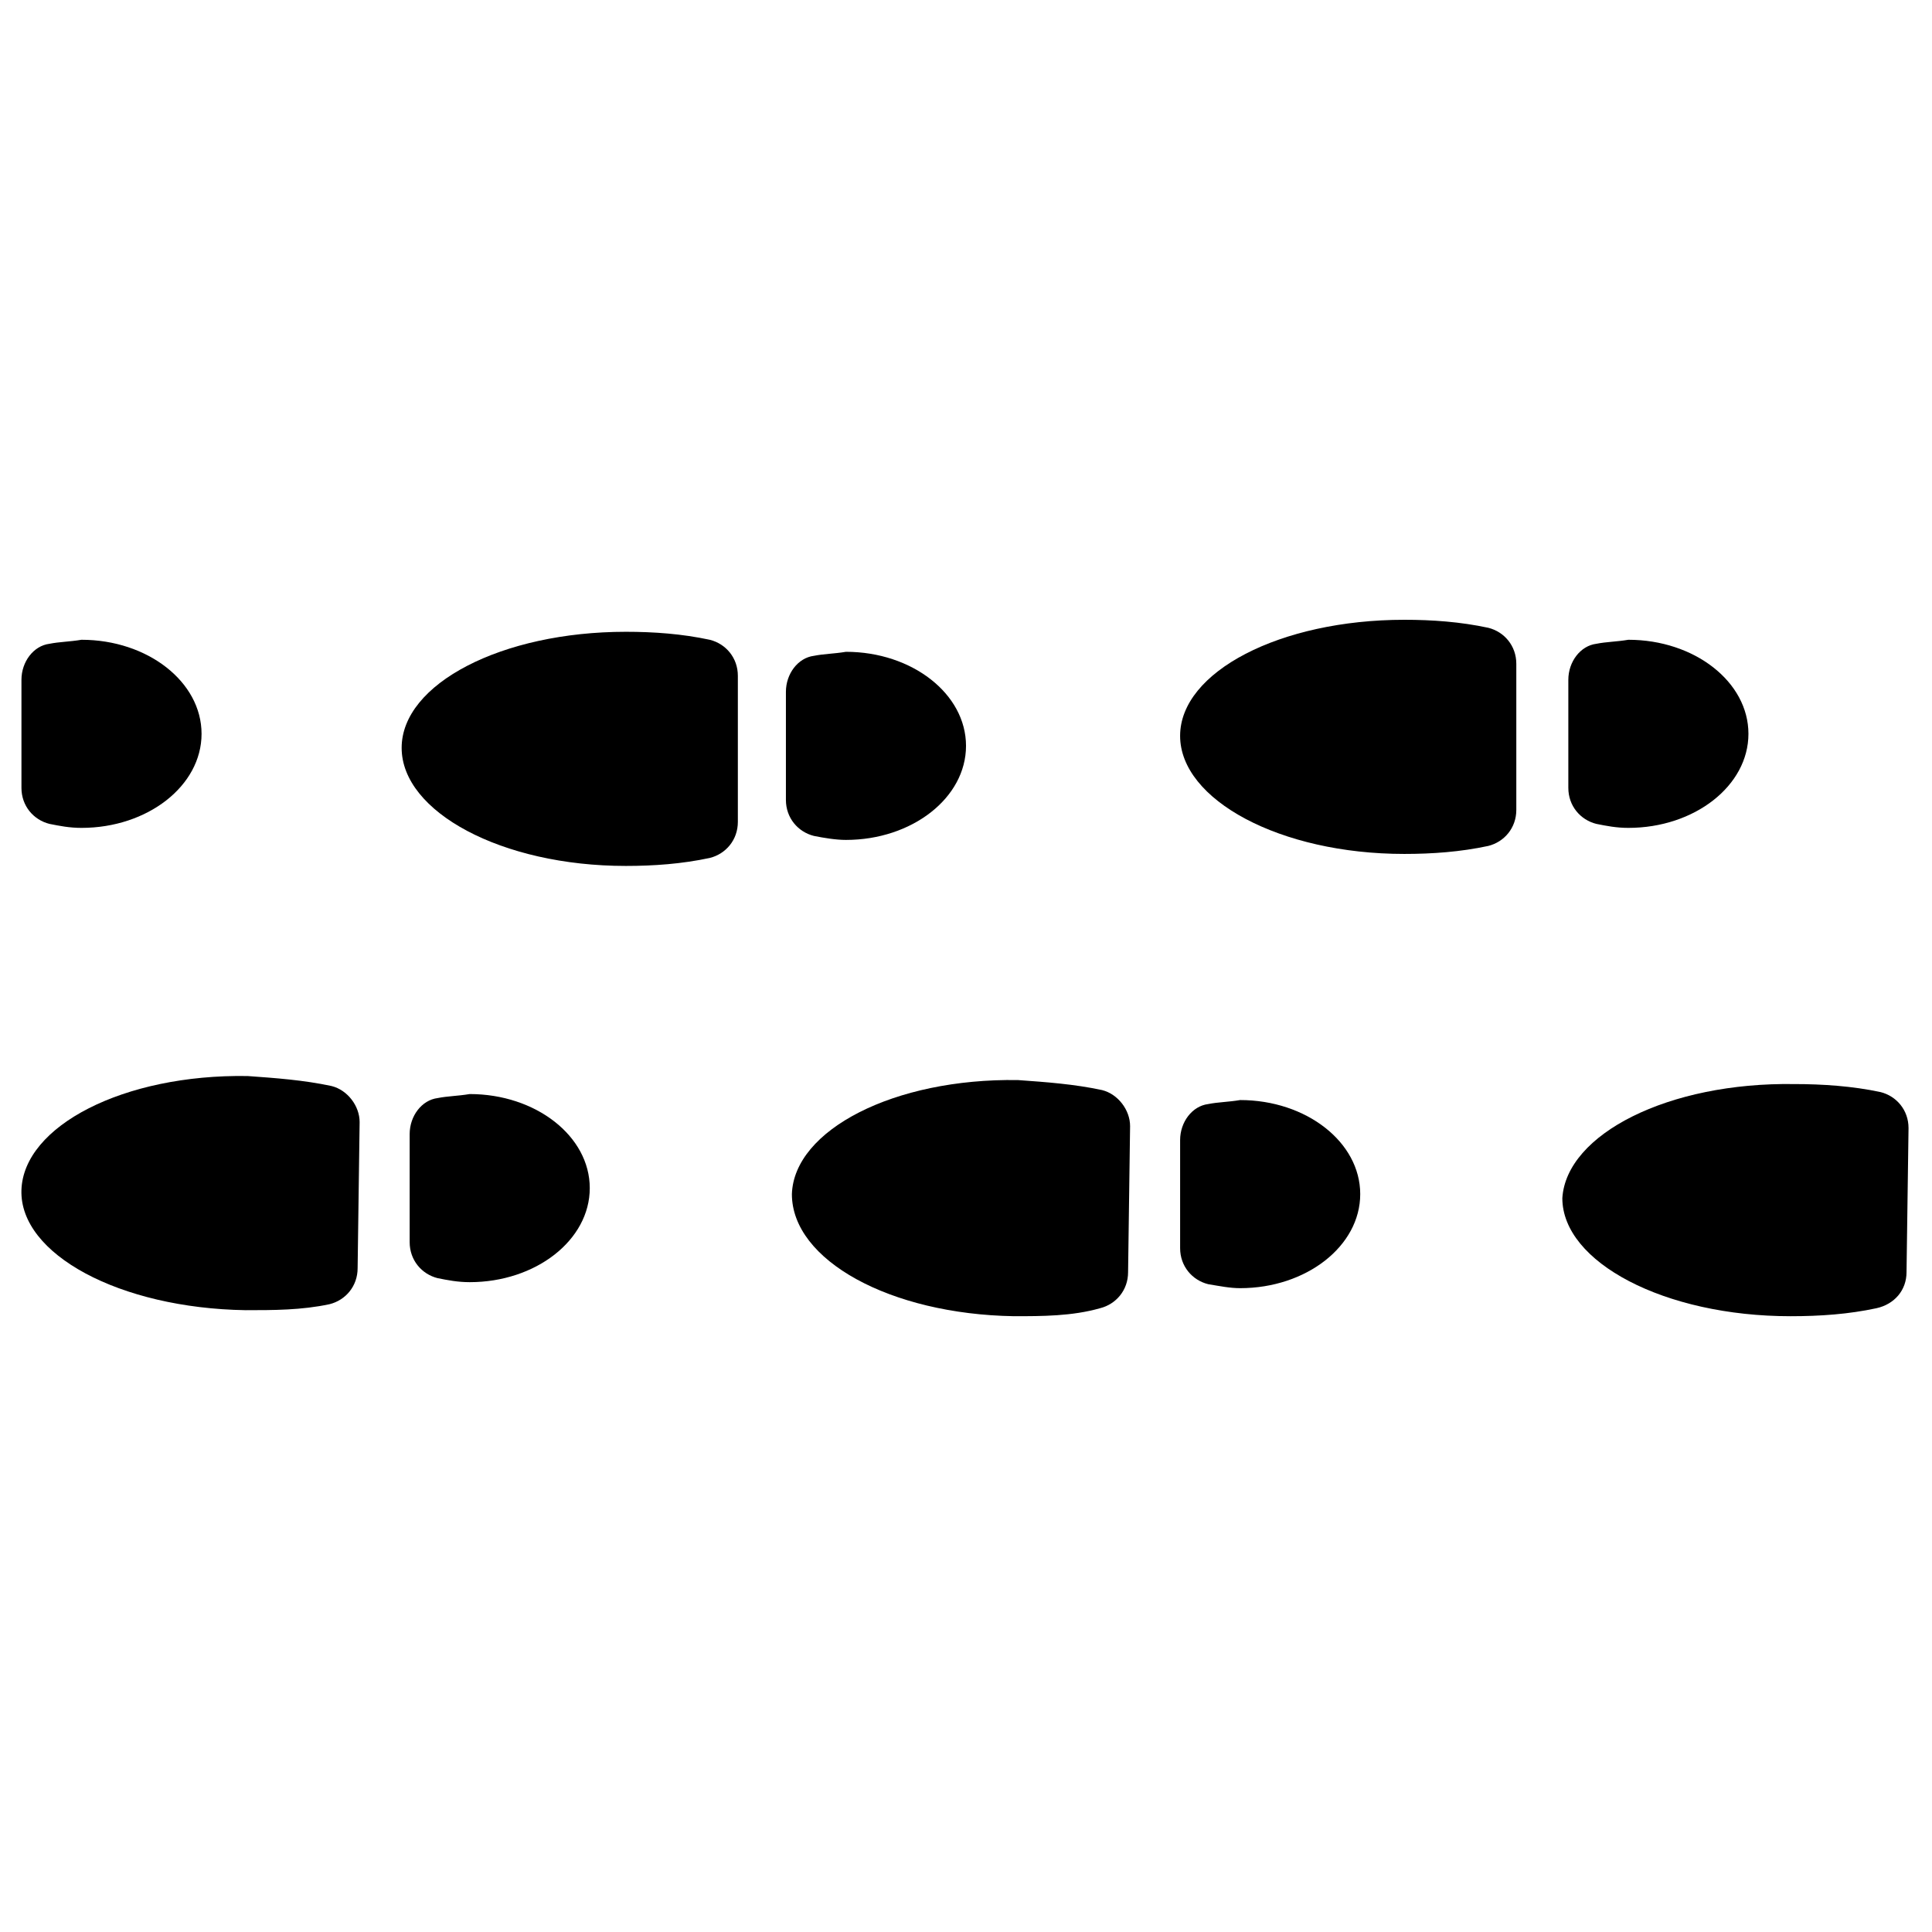
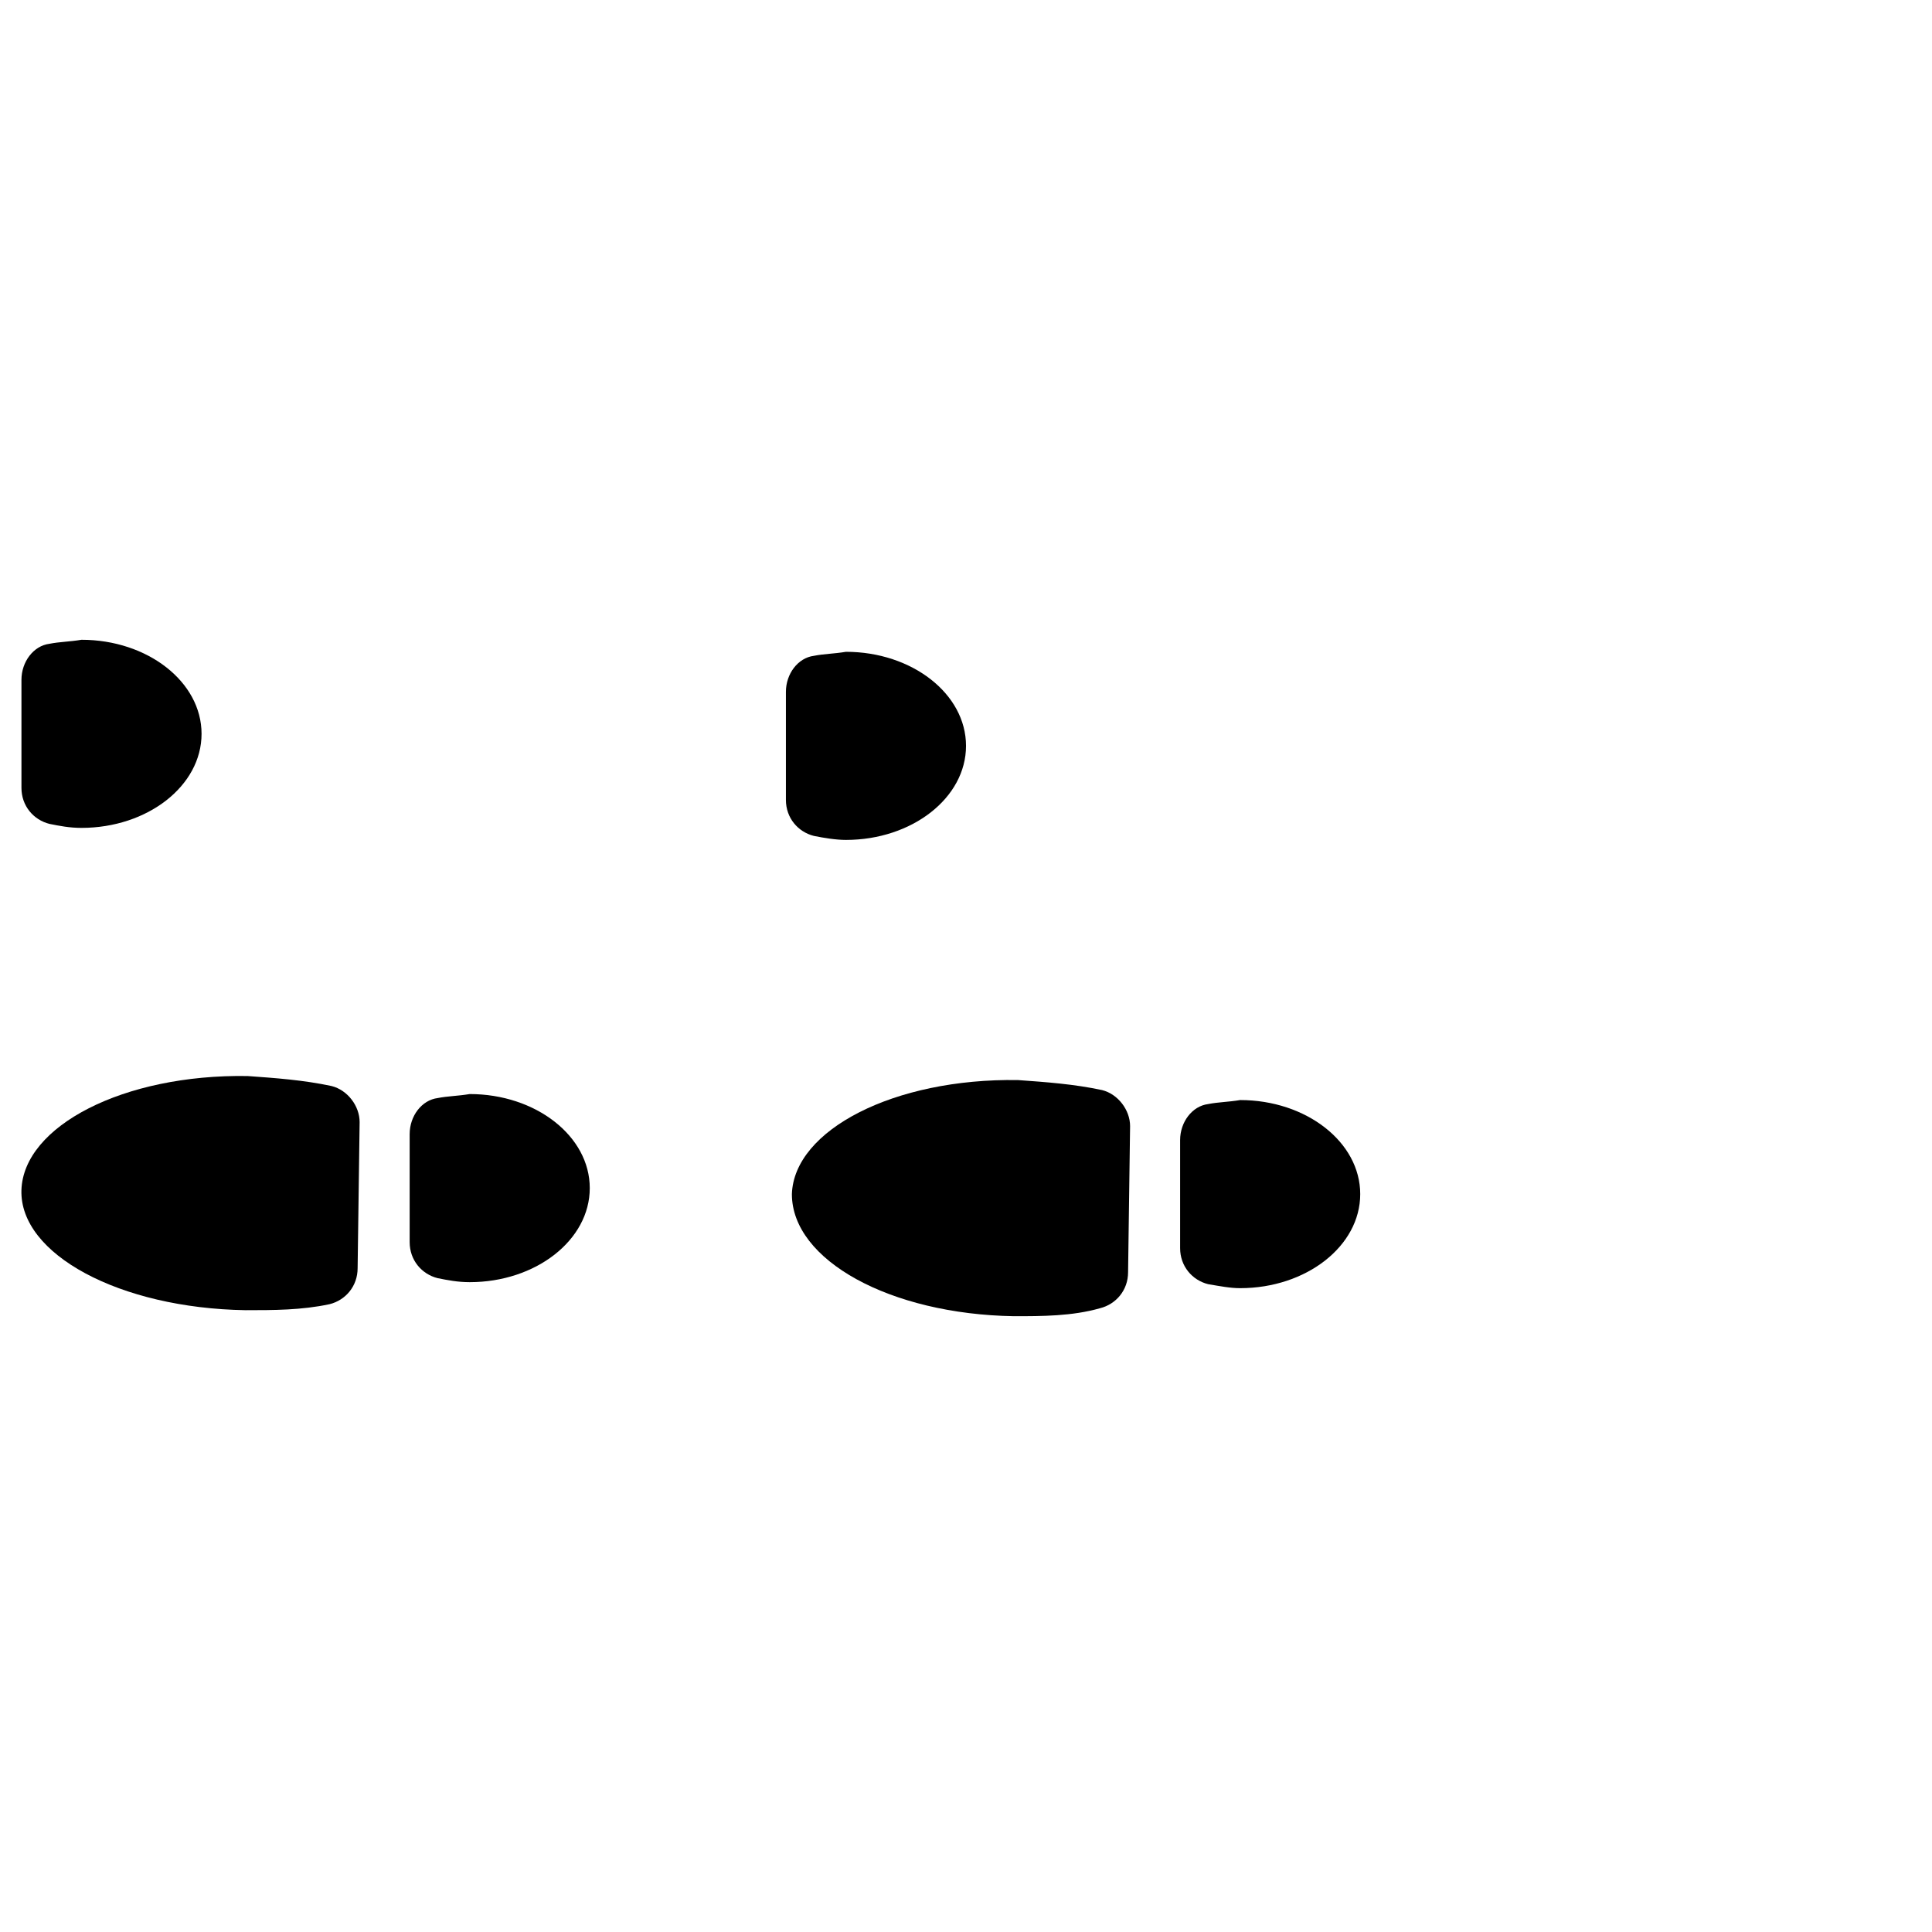
<svg xmlns="http://www.w3.org/2000/svg" fill="#000000" width="800px" height="800px" version="1.1" viewBox="144 144 512 512">
  <g>
-     <path d="m516.14 308.25c7.426 0 14.848 0.531 22.273 2.121 4.242 1.062 7.426 4.773 7.426 9.547v38.715c0 4.773-3.184 8.484-7.426 9.547-7.426 1.59-14.848 2.121-22.273 2.121-32.879 0-59.398-14.32-59.398-31.289 0-16.977 26.516-30.762 59.398-30.762z" />
    <path d="m353.86 460.46c0.531-16.969 27.047-30.758 59.926-30.23 7.426 0.531 14.848 1.062 22.273 2.652 4.242 1.062 7.426 5.305 7.426 9.547l-0.531 38.715c0 4.773-3.184 8.484-7.426 9.547-7.422 2.117-15.375 2.117-22.801 2.117-32.879-0.531-58.867-14.848-58.867-32.348z" />
-     <path d="m619.55 431.29c7.426 0 15.379 0.531 22.805 2.121 4.242 1.062 7.426 4.773 7.426 9.547l-0.531 38.184c0 4.773-3.184 8.484-7.953 9.547-7.426 1.59-14.848 2.121-22.805 2.121-33.41 0-60.457-14.32-60.457-31.289 1.059-16.973 28.105-30.762 61.516-30.23z" />
-     <path d="m309.84 311.43c7.426 0 14.848 0.531 22.273 2.121 4.242 1.062 7.426 4.773 7.426 9.547v38.715c0 4.773-3.184 8.484-7.426 9.547-7.426 1.59-14.848 2.121-22.273 2.121-32.879 0-59.398-14.32-59.398-31.289 0-16.973 26.52-30.762 59.398-30.762z" />
    <path d="m149.68 459.39c0.531-16.969 27.047-30.758 59.926-30.23 7.426 0.531 14.848 1.062 22.273 2.652 4.242 1.062 7.426 5.305 7.426 9.547l-0.531 38.715c0 4.773-3.184 8.484-7.426 9.547-7.426 1.59-14.848 1.59-22.273 1.59-33.406-0.531-59.922-14.848-59.395-31.82z" />
    <path d="m157.11 362.34c-4.242-1.062-7.426-4.773-7.426-9.547v-28.637c0-4.773 3.184-9.016 7.426-9.547 2.652-0.531 5.305-0.531 8.484-1.062 17.5 0 31.82 11.137 31.82 24.926 0 13.789-14.32 24.926-31.82 24.926-3.18 0.004-5.832-0.527-8.484-1.059z" />
    <path d="m359.7 365.53c-4.242-1.062-7.426-4.773-7.426-9.547v-28.637c0-4.773 3.184-9.016 7.426-9.547 2.652-0.531 5.305-0.531 8.484-1.062 17.5 0 31.82 11.137 31.82 24.926 0 13.789-14.32 24.926-31.82 24.926-2.652 0.004-5.836-0.527-8.484-1.059z" />
    <path d="m259.99 482.73c-4.242-1.062-7.426-4.773-7.426-9.547v-28.637c0-4.773 3.184-9.016 7.426-9.547 2.652-0.531 5.305-0.531 8.484-1.062 17.5 0 31.82 11.137 31.82 24.926 0 13.789-14.32 24.926-31.82 24.926-3.18 0-5.832-0.531-8.484-1.059z" />
    <path d="m464.17 484.32c-4.242-1.062-7.426-4.773-7.426-9.547v-28.637c0-4.773 3.184-9.016 7.426-9.547 2.652-0.531 5.305-0.531 8.484-1.062 17.5 0 31.82 11.137 31.82 24.926s-14.32 24.926-31.82 24.926c-2.652 0.004-5.301-0.527-8.484-1.059z" />
-     <path d="m567.05 362.34c-4.242-1.062-7.426-4.773-7.426-9.547v-28.637c0-4.773 3.184-9.016 7.426-9.547 2.652-0.531 5.305-0.531 8.484-1.062 17.5 0 31.82 11.137 31.82 24.926 0 13.789-14.32 24.926-31.82 24.926-3.18 0.004-5.832-0.527-8.484-1.059z" />
  </g>
</svg>